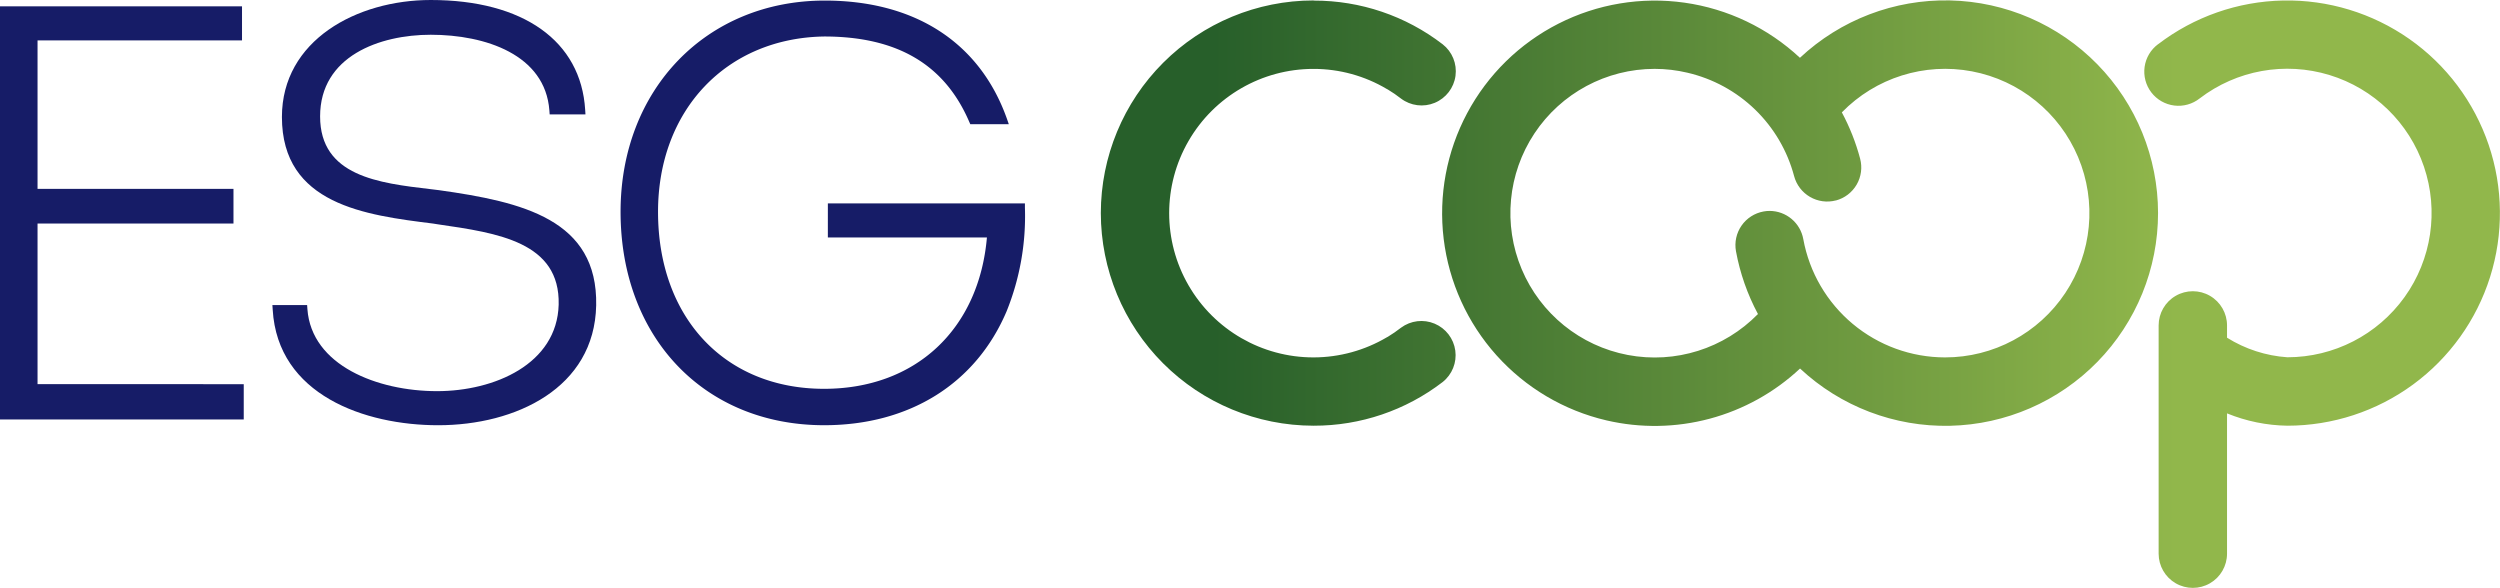
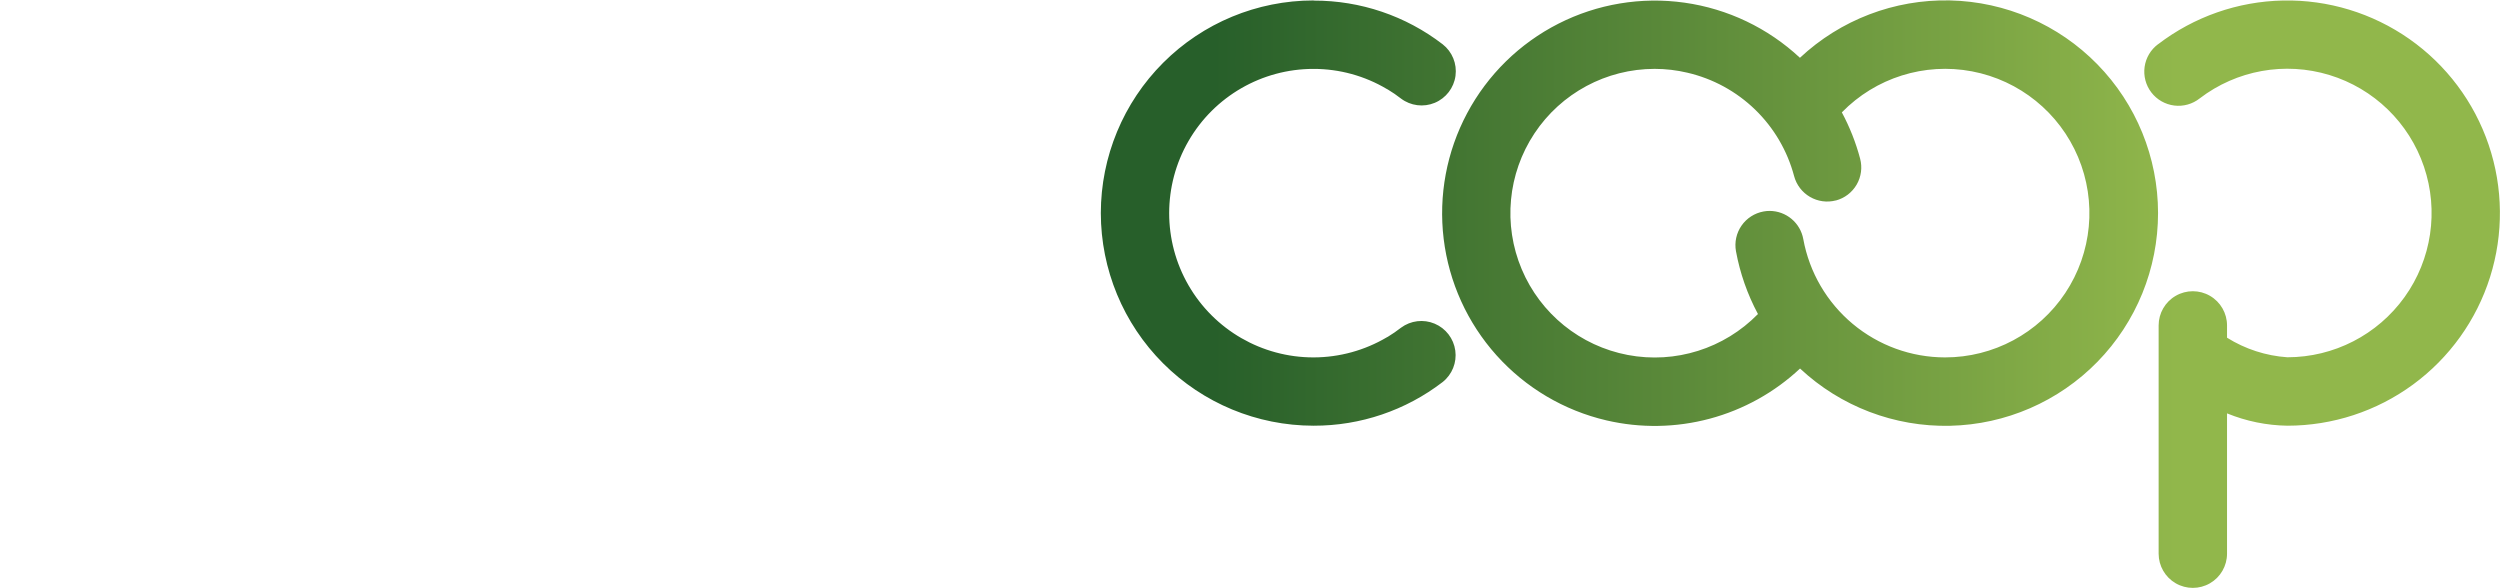
<svg xmlns="http://www.w3.org/2000/svg" width="148.836" height="35.001" viewBox="0 0 148.836 35.001">
  <defs>
    <linearGradient id="linear-gradient" x1="1" y1="1" x2="0.079" y2="1" gradientUnits="objectBoundingBox">
      <stop offset="0" stop-color="#91b74b" />
      <stop offset="0.25" stop-color="#91b74b" />
      <stop offset="0.655" stop-color="#598839" />
      <stop offset="1" stop-color="#275f2a" />
    </linearGradient>
    <clipPath id="clip-path">
      <path id="Caminho_26479" data-name="Caminho 26479" d="M77.469.027h-.016A12.668,12.668,0,0,0,64.795,12.683v0A12.668,12.668,0,0,0,77.452,25.344h.021a12.555,12.555,0,0,0,7.673-2.6,2.038,2.038,0,0,0-2.48-3.234,8.275,8.275,0,0,1-.783.54l-.055.028a8.6,8.6,0,0,1-4.364,1.2h-.012a8.588,8.588,0,1,1,0-17.176h.012a8.525,8.525,0,0,1,4.364,1.2l.055.028a7.726,7.726,0,0,1,.783.538,2.037,2.037,0,0,0,2.48-3.232,12.53,12.53,0,0,0-7.673-2.6Zm50.273,2.6a2.035,2.035,0,1,0,2.474,3.231,8.589,8.589,0,1,1,5.219,15.412,7.773,7.773,0,0,1-3.592-1.165v-.731a2.036,2.036,0,0,0-4.072,0V32.963a2.036,2.036,0,1,0,4.072,0V24.61a9.88,9.88,0,0,0,3.592.734,12.658,12.658,0,1,0-7.693-22.713m-19.186,9.305A2.036,2.036,0,0,0,110,9.447a12.782,12.782,0,0,0-1.089-2.757,8.59,8.59,0,1,1,6.14,14.588,8.585,8.585,0,0,1-8.436-7.046,2.041,2.041,0,0,0-2-1.675,1.855,1.855,0,0,0-.364.033,2.036,2.036,0,0,0-1.643,2.367,12.807,12.807,0,0,0,1.309,3.738A8.592,8.592,0,1,1,97.768,4.1a8.464,8.464,0,0,1,1.948.228,8.582,8.582,0,0,1,6.354,6.159,2.038,2.038,0,0,0,2.486,1.445m-2.143-8.494A12.662,12.662,0,1,0,94.9,25.028a12.66,12.66,0,0,0,11.523-3.088,12.665,12.665,0,1,0-.006-18.5" transform="translate(-64.795 -0.023)" fill="url(#linear-gradient)" />
    </clipPath>
    <clipPath id="clip-path-2">
      <rect id="Retângulo_3020" data-name="Retângulo 3020" width="148.836" height="35" fill="none" />
    </clipPath>
  </defs>
  <g id="Grupo_2642" data-name="Grupo 2642" transform="translate(24274 14908.836)">
    <g id="Grupo_2643" data-name="Grupo 2643" transform="translate(-24208.463 -14908.813)">
      <g id="Grupo_2642-2" data-name="Grupo 2642" transform="translate(0 0)" clip-path="url(#clip-path)">
        <rect id="Retângulo_3019" data-name="Retângulo 3019" width="83.298" height="34.977" transform="translate(0 0)" fill="url(#linear-gradient)" />
      </g>
    </g>
    <g id="Grupo_2645" data-name="Grupo 2645" transform="translate(-24274 -14908.836)">
      <g id="Grupo_2644" data-name="Grupo 2644" transform="translate(0 0)" clip-path="url(#clip-path-2)">
-         <path id="Caminho_26480" data-name="Caminho 26480" d="M14.511,22.868v2.1H0V.374H14.408V2.4H2.235v8.839H13.9v2.063H2.235v9.562Z" transform="translate(0 0.004)" fill="#161c67" />
-         <path id="Caminho_26481" data-name="Caminho 26481" d="M35.309,18.183c-.1,4.925-4.8,7.133-9.408,7.133-4.362,0-9.556-1.805-9.85-6.879l-.018-.276H18.1l.017.241c.242,3.356,4.172,4.885,7.718,4.885,3.42,0,7.144-1.615,7.241-5.15.091-3.724-3.609-4.263-7.183-4.781L25.6,13.31c-4.011-.5-9-1.126-9-6.345C16.6,2.4,21.057,0,25.46,0c5.51,0,8.947,2.443,9.194,6.54l.017.269H32.54l-.017-.235c-.248-3.322-3.81-4.505-7.063-4.505-3.04,0-6.587,1.269-6.587,4.861,0,3.563,3.5,3.971,6.592,4.333l.476.058c4.995.7,9.471,1.752,9.368,6.862" transform="translate(0.184 0)" fill="#161c67" />
-         <path id="Caminho_26482" data-name="Caminho 26482" d="M60.6,12.108v.258a15.132,15.132,0,0,1-1.086,6.156c-1.828,4.316-5.787,6.793-10.867,6.793-7.138,0-12.12-5.224-12.12-12.706,0-7.288,5.11-12.575,12.155-12.575,5.373,0,9.223,2.494,10.839,7.017l.12.345H57.349l-.069-.155c-1.471-3.414-4.3-5.068-8.631-5.068-5.822.091-9.891,4.384-9.891,10.436,0,6.3,3.971,10.539,9.885,10.539,5.437,0,9.217-3.528,9.695-9.011h-9.47V12.108Z" transform="translate(0.418 0)" fill="#161c67" />
-       </g>
+         </g>
    </g>
  </g>
</svg>